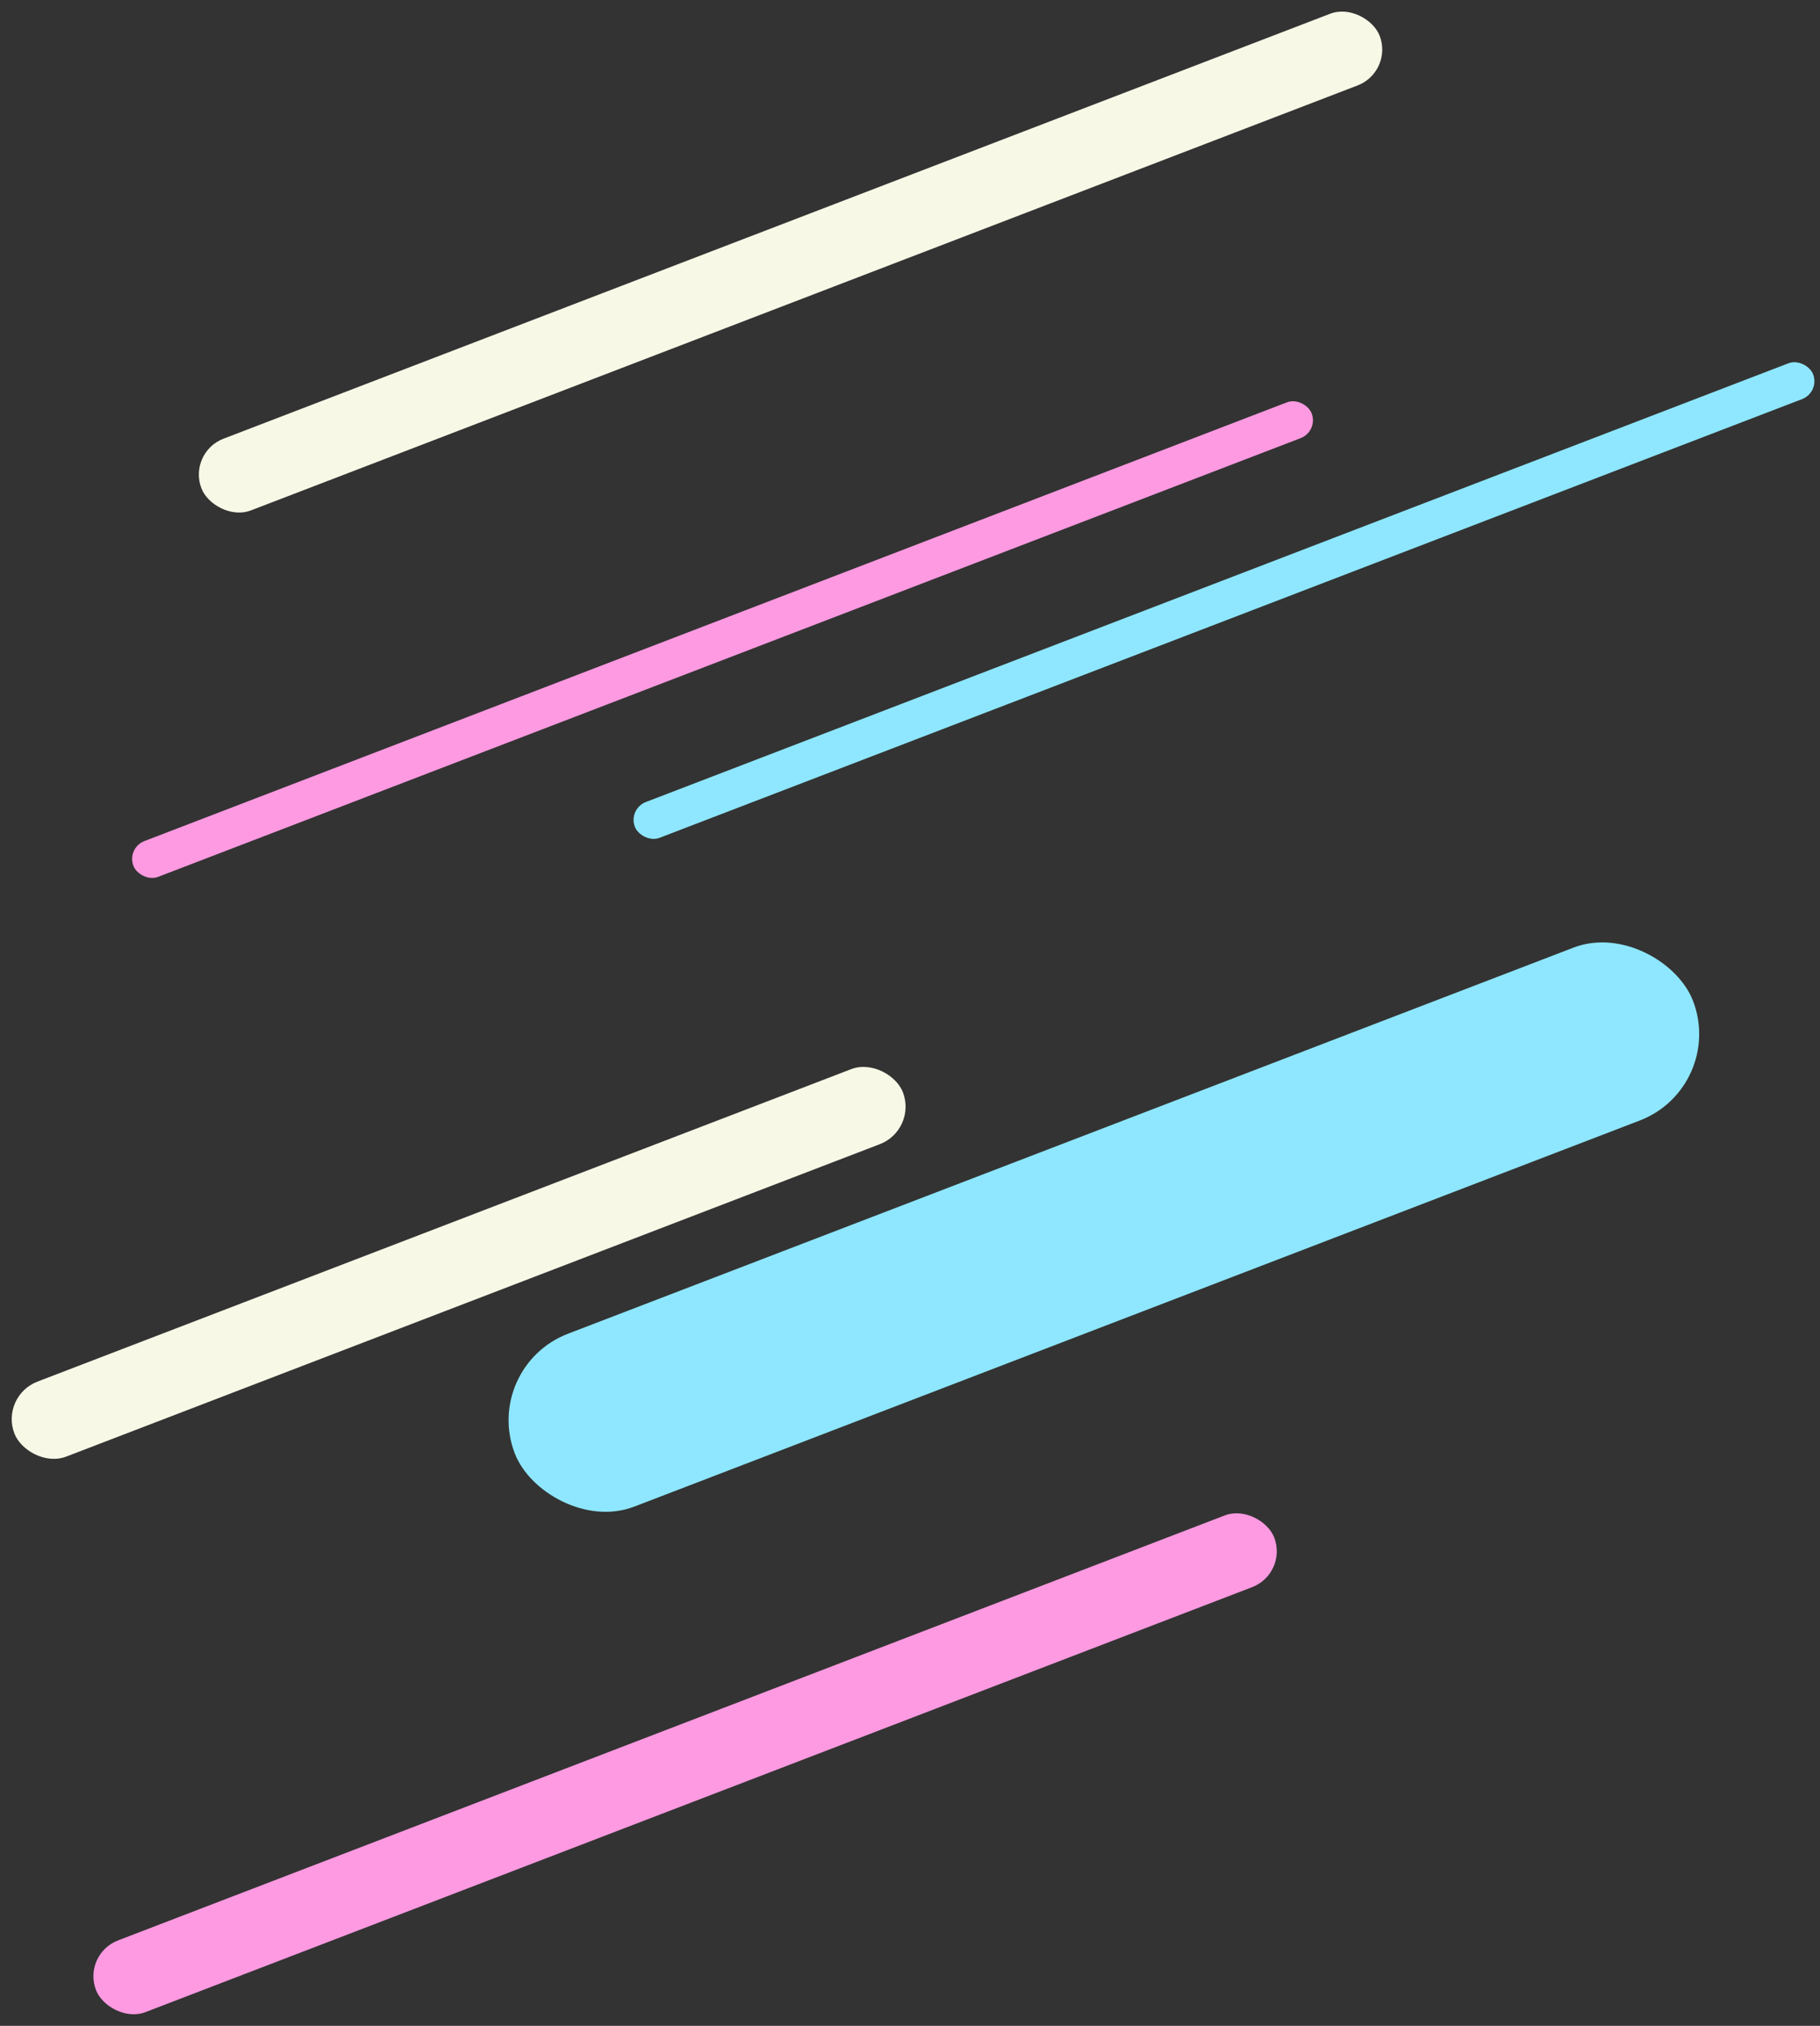
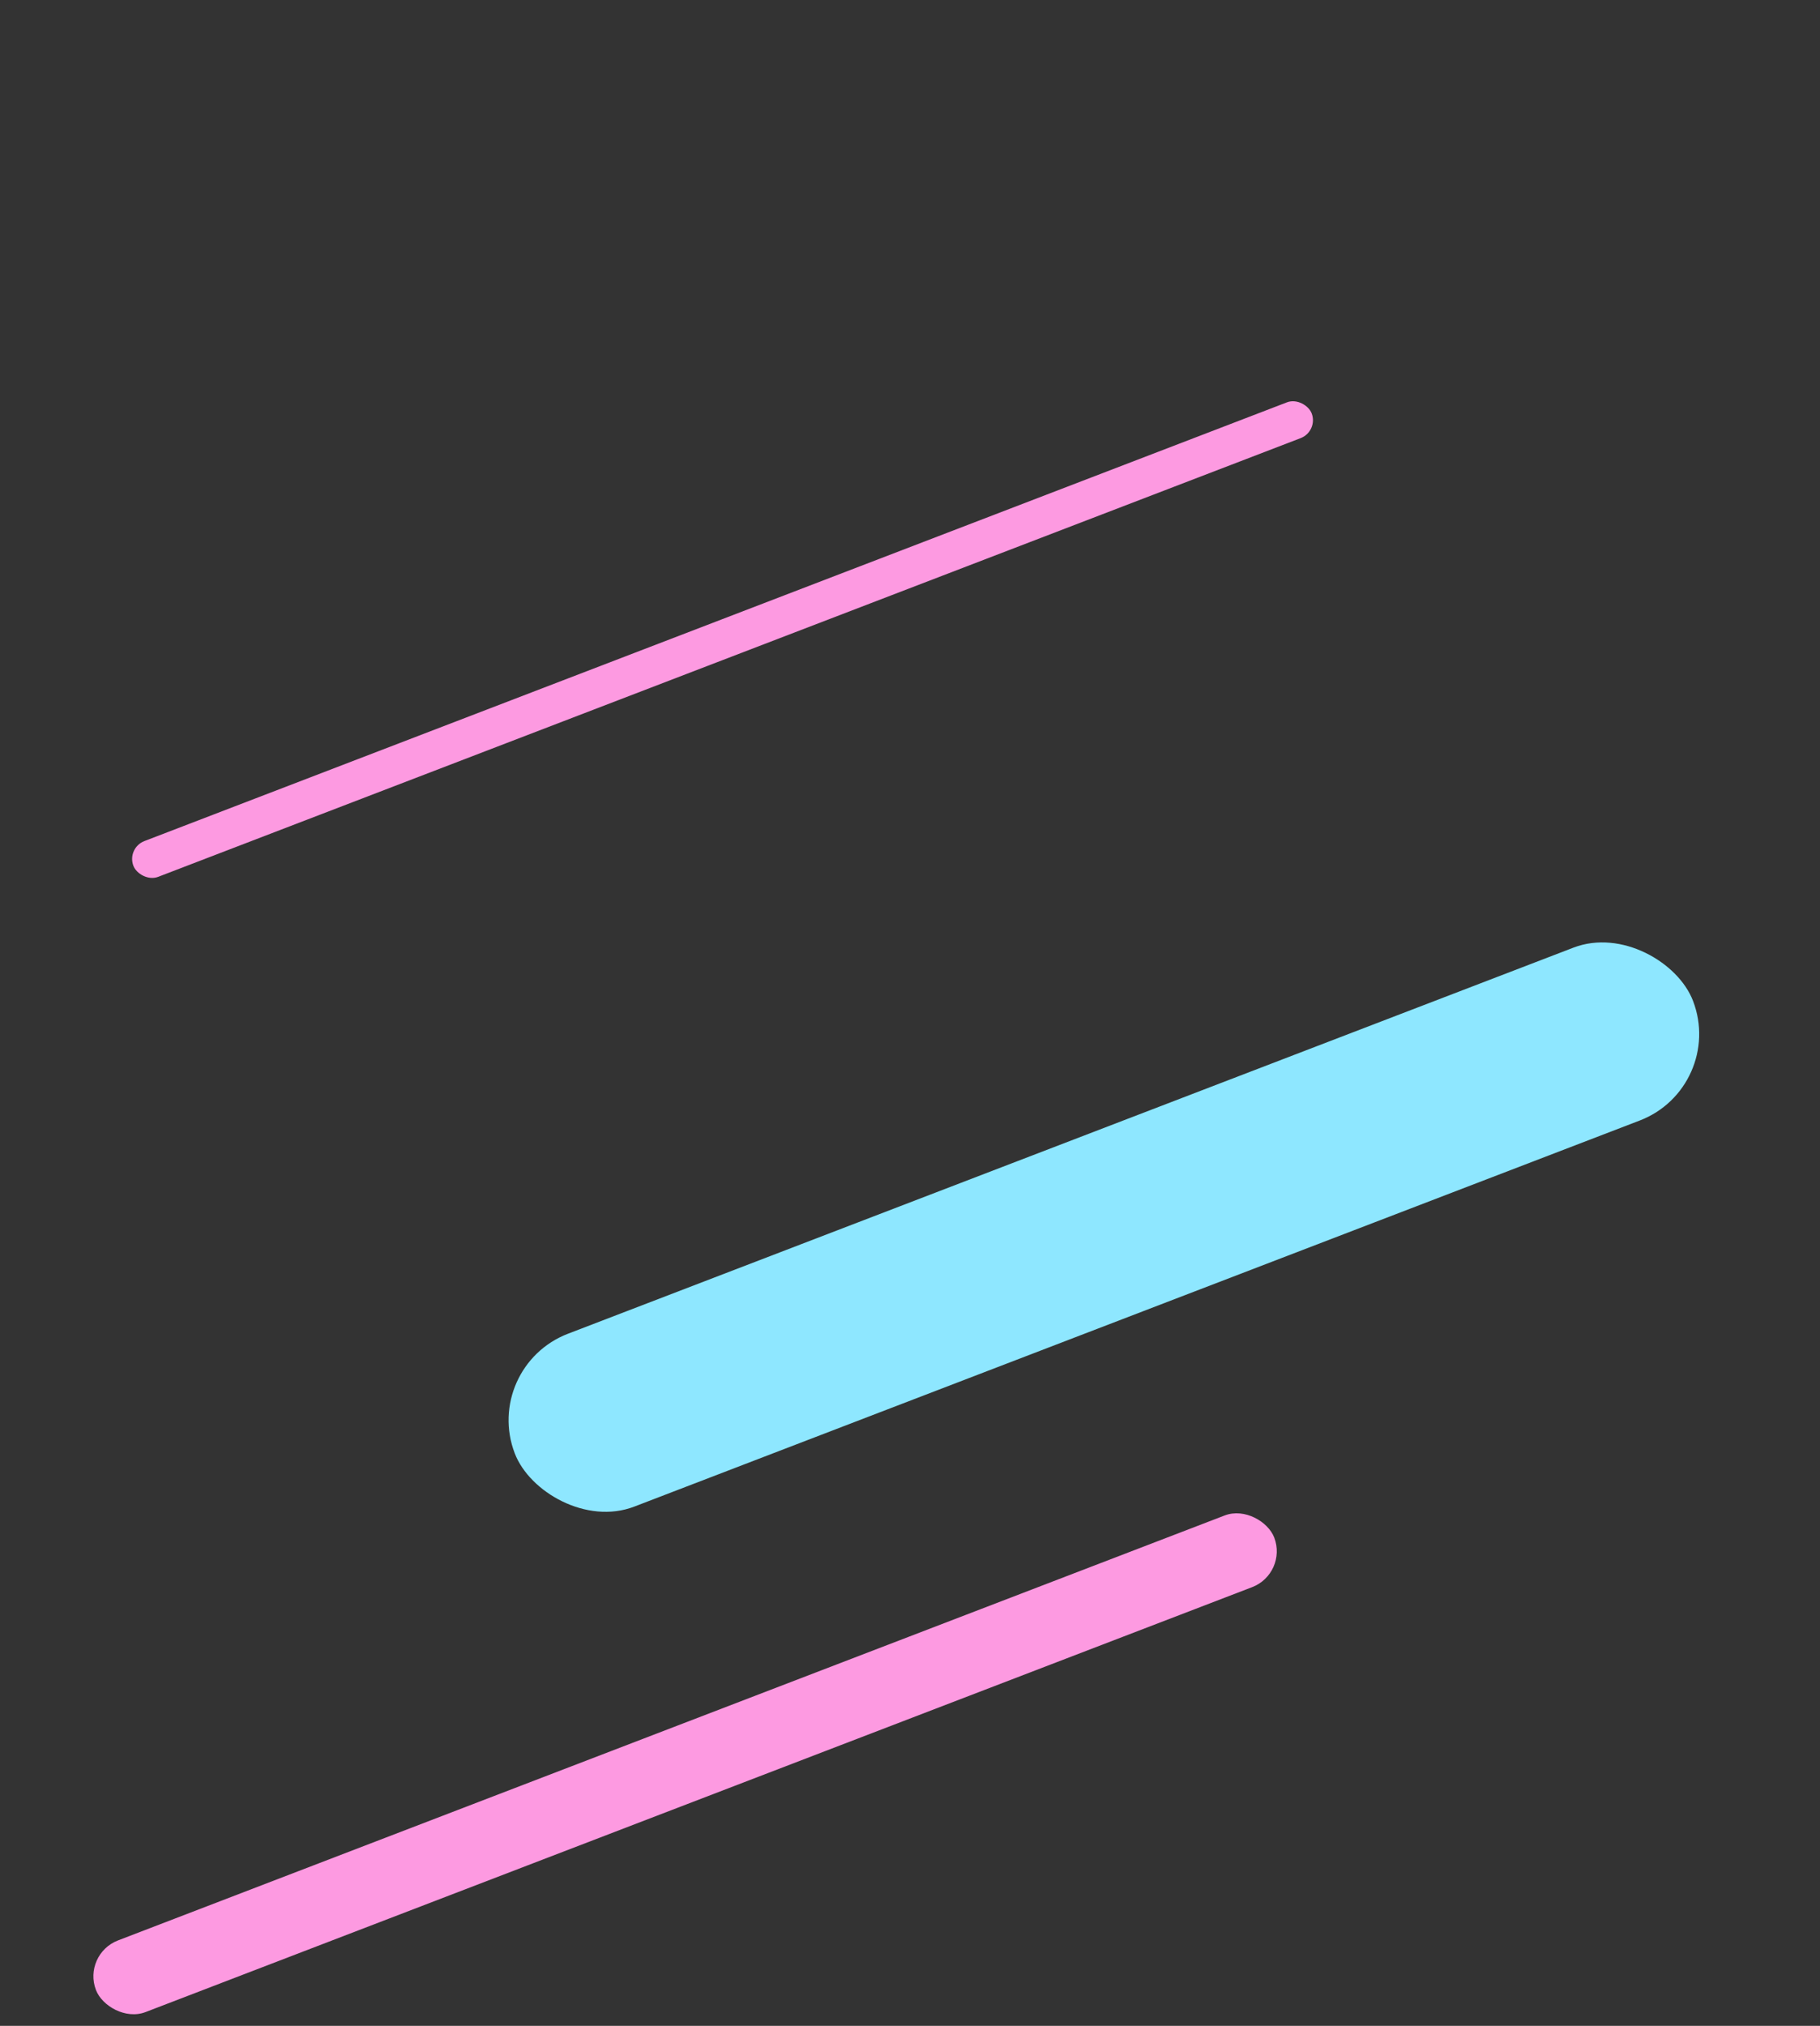
<svg xmlns="http://www.w3.org/2000/svg" width="566.054" height="629.854" viewBox="0 0 566.054 629.854">
  <rect x="0" y="0" width="566.054" height="629.854" fill="#333333" stroke="none" />
  <g id="Group_light_right" data-name="Group light right" transform="translate(-1071.399 15.244)">
    <rect id="Rectangle_5136" data-name="Rectangle 5136" width="392.537" height="23.869" rx="11.935" transform="translate(1471.985 473.938) rotate(159)" fill="#fd9ae1" />
-     <rect id="Rectangle_5135" data-name="Rectangle 5135" width="392.537" height="23.869" rx="11.935" transform="translate(1504.783 7.041) rotate(159)" fill="#f8f8e7" />
-     <rect id="Rectangle_5132" data-name="Rectangle 5132" width="296.008" height="24.971" rx="12.486" transform="translate(1356.696 336.017) rotate(159)" fill="#f8f8e7" />
-     <rect id="Rectangle_5133" data-name="Rectangle 5133" width="392.537" height="11.918" rx="5.959" transform="translate(1637.453 106.7) rotate(159)" fill="#8ee7ff" />
    <rect id="Rectangle_5134" data-name="Rectangle 5134" width="392.537" height="11.918" rx="5.959" transform="translate(1481.49 118.84) rotate(159)" fill="#fd9ae1" />
    <rect id="Rectangle_5131" data-name="Rectangle 5131" width="392.537" height="57.57" rx="28.785" transform="translate(1608.276 322.816) rotate(159)" fill="#8ee7ff" />
  </g>
</svg>